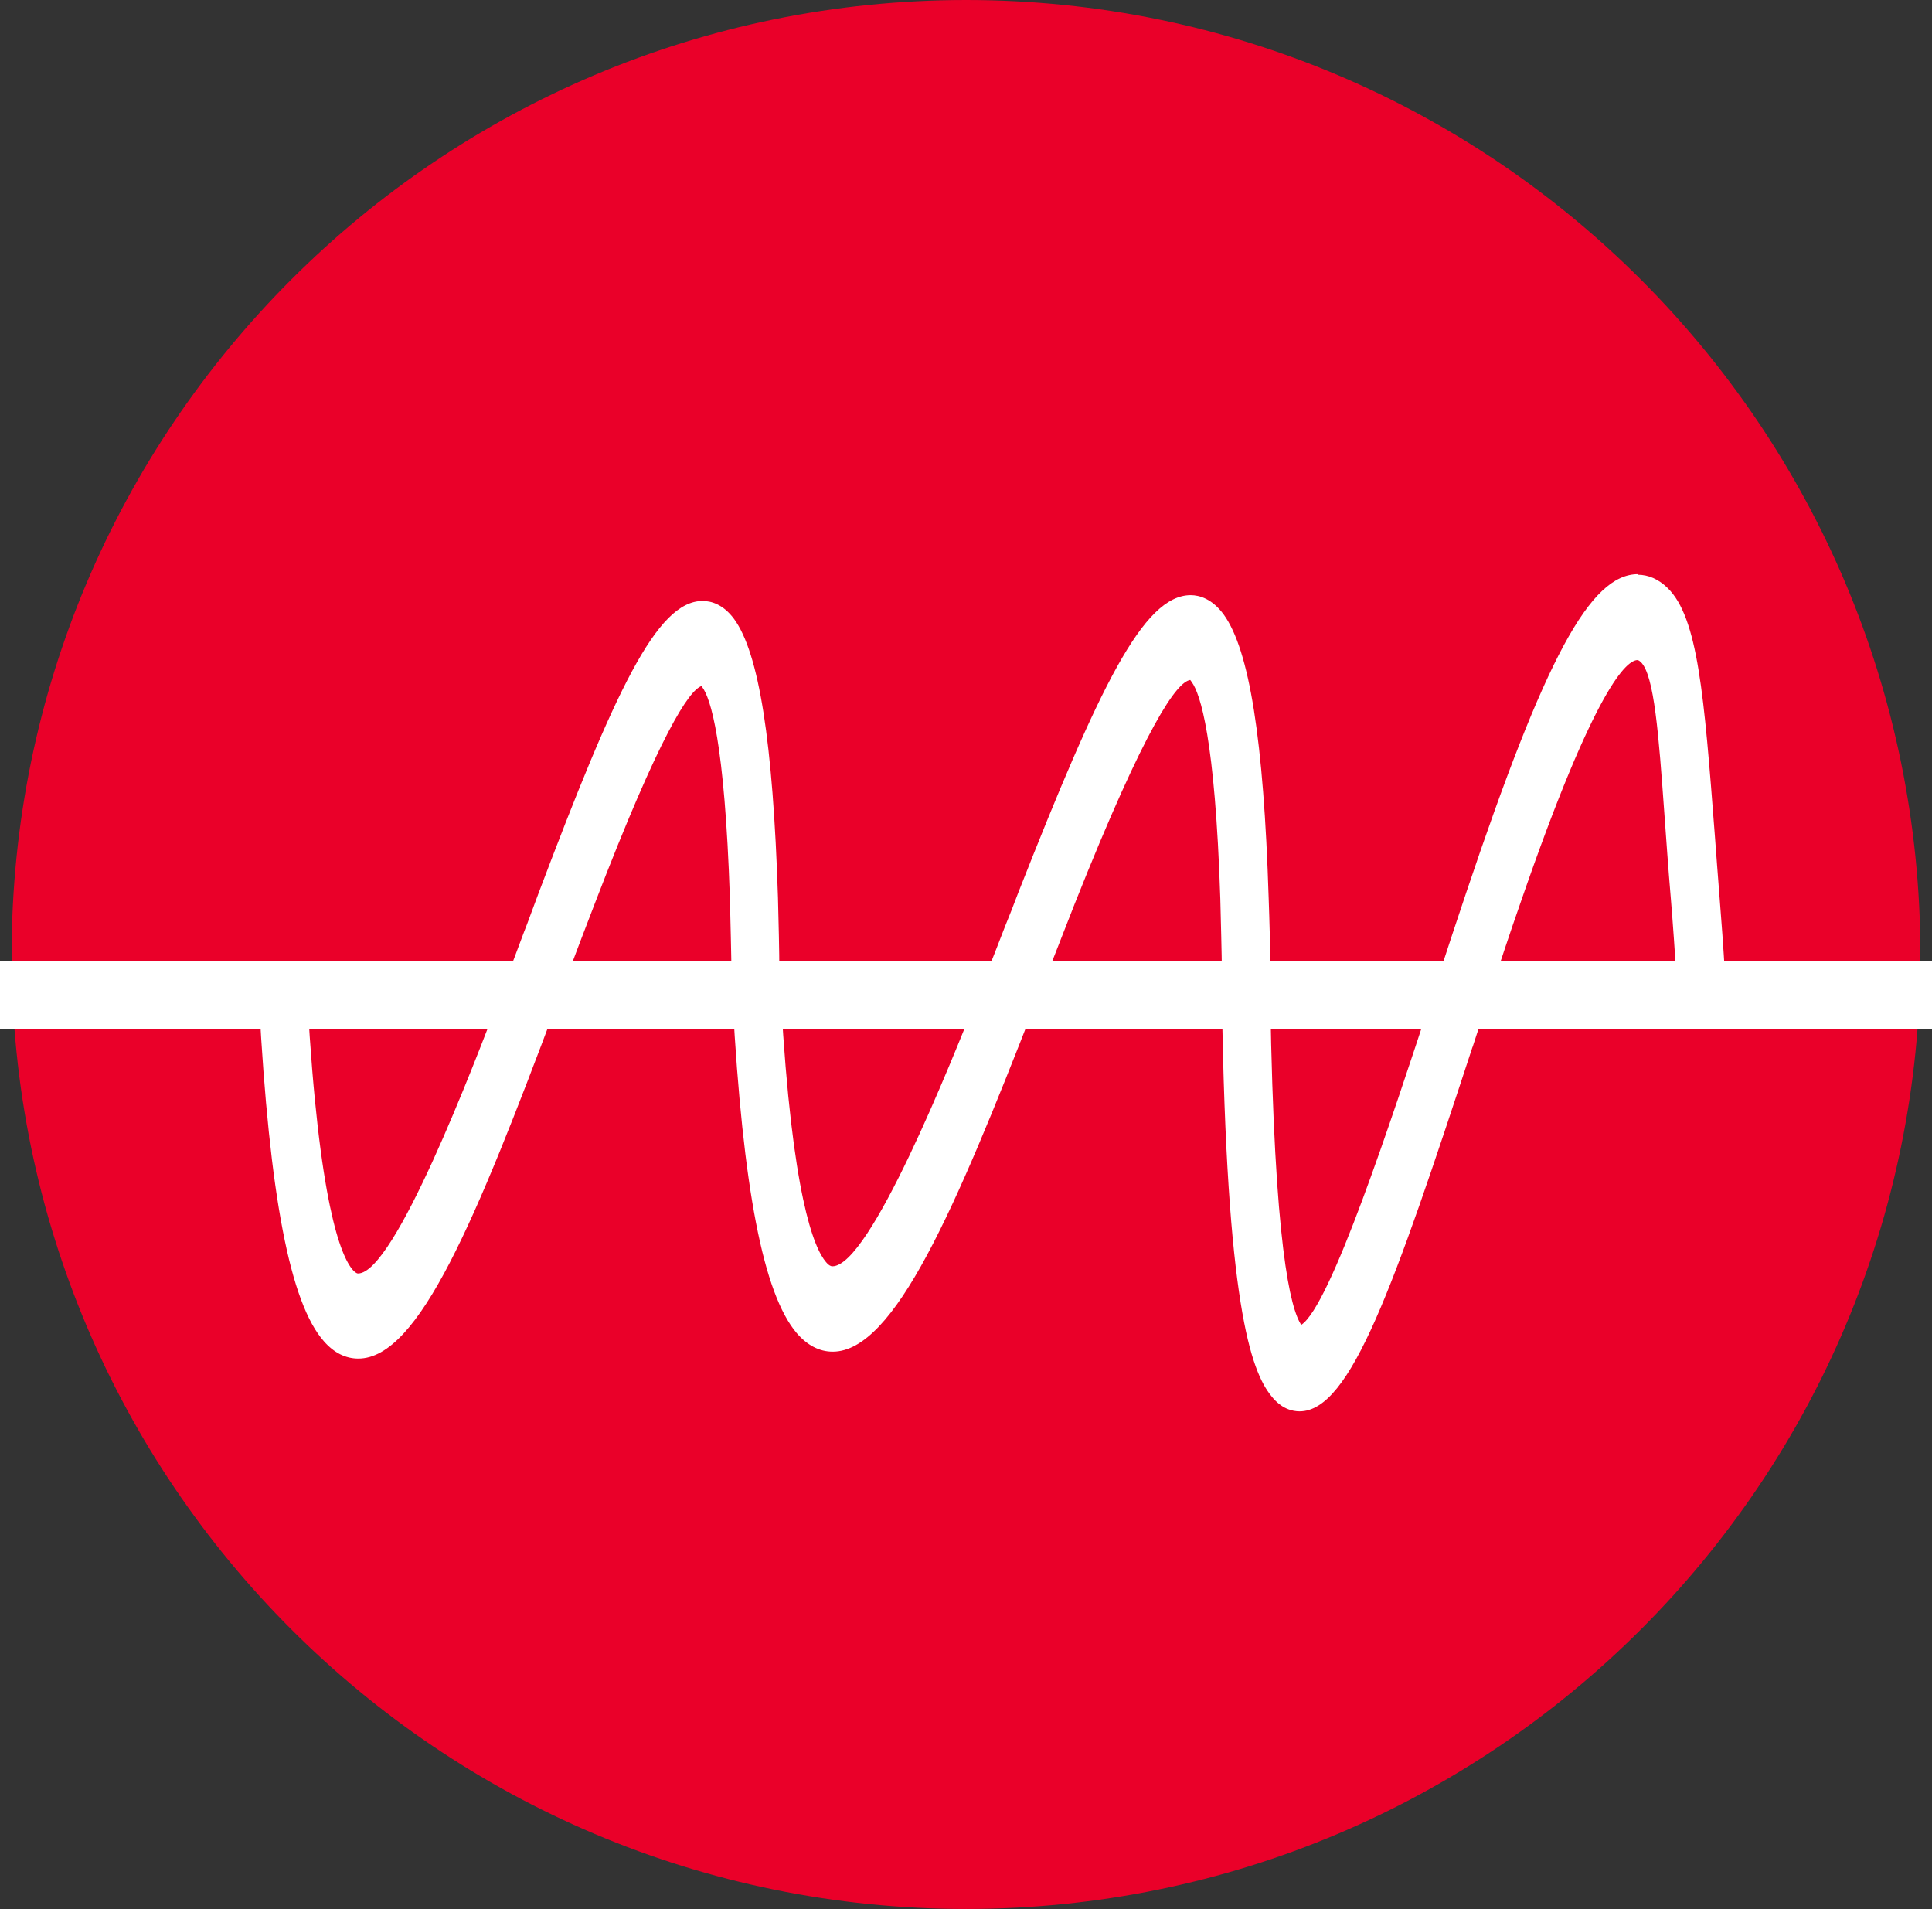
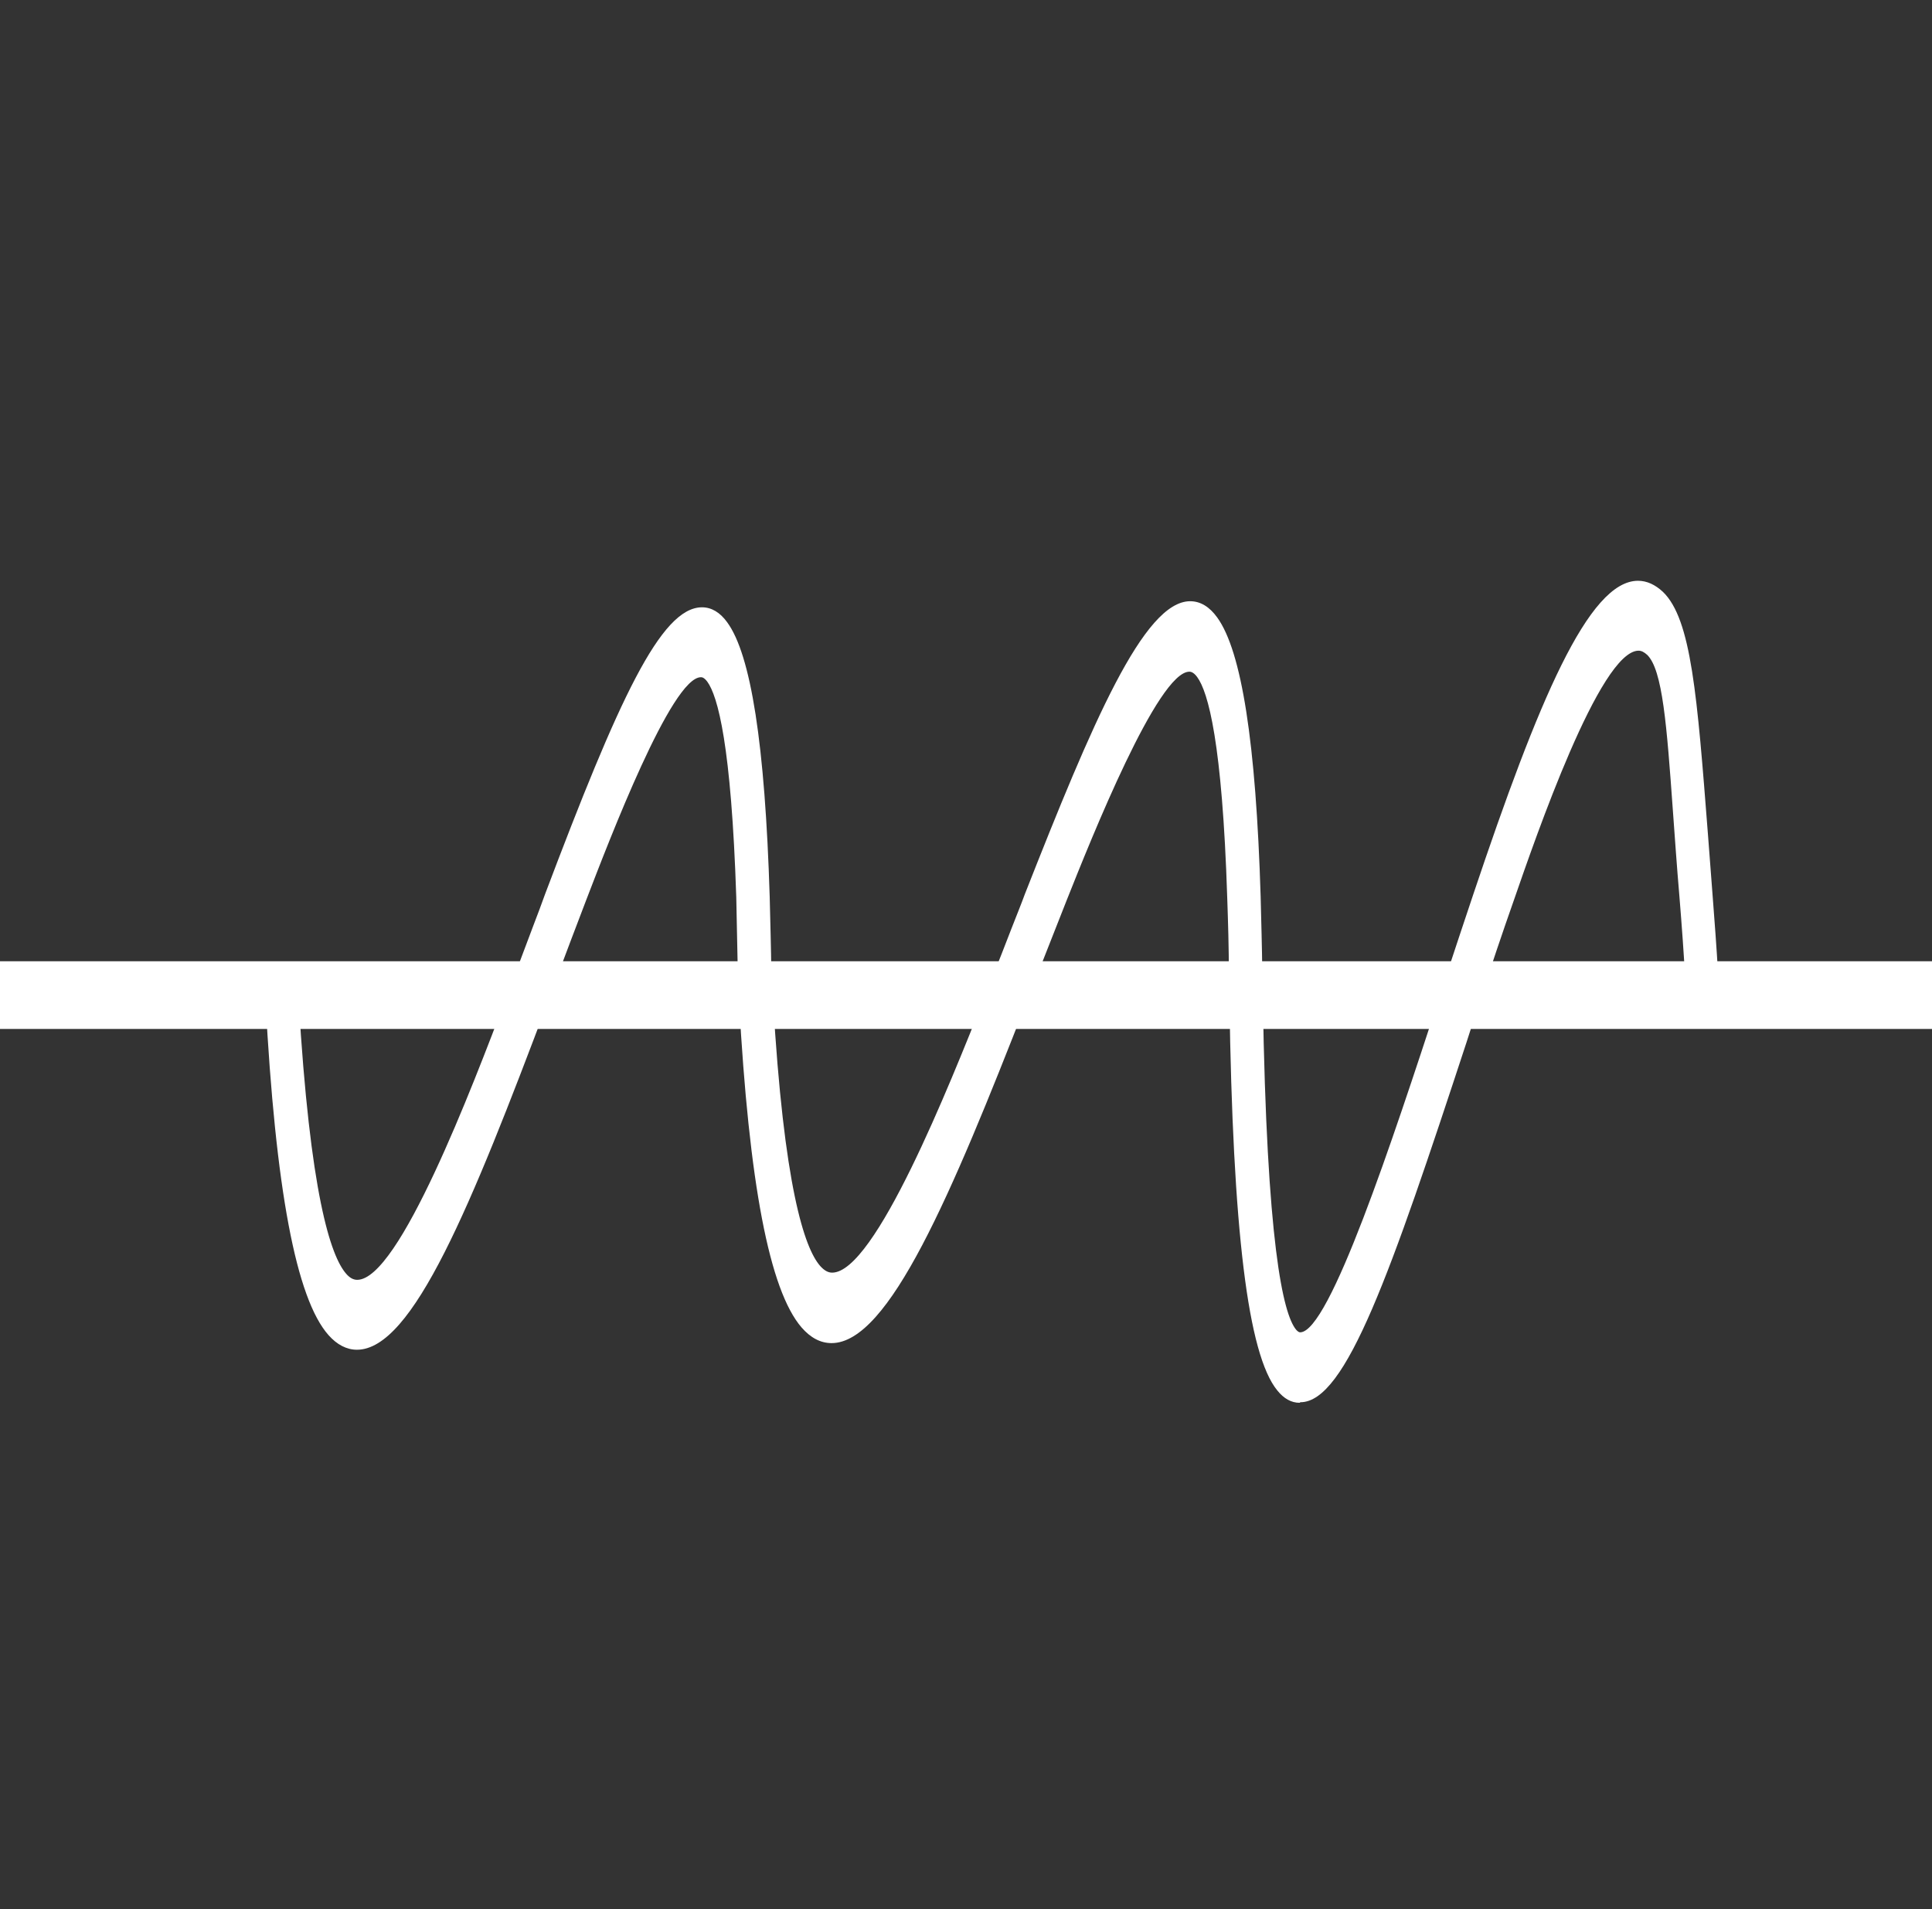
<svg xmlns="http://www.w3.org/2000/svg" id="uuid-8026a41c-1614-4bc4-a731-ee822fb7b5fc" viewBox="0 0 69.93 69.09">
  <rect x="0" y="0" width="69.93" height="69.09" fill="#333333" stroke="none" />
  <g id="uuid-acb30c8b-59ec-4815-af04-68291e8b7472">
    <g>
-       <path d="M.42,34.55C.42,15.47,15.89,0,34.97,0c19.08,0,34.54,15.47,34.54,34.55,0,19.08-15.47,34.54-34.54,34.54S.42,53.62,.42,34.55Z" style="fill:#ea0029;" />
      <g>
        <path d="M47.04,50.77c-.3,0-.57-.15-.81-.45-1.06-1.3-1.61-5.78-1.73-14.11l-.02-.9c0-1.02-.03-1.96-.06-2.83-.18-5.61-.69-7.44-1.09-7.98-.14-.19-.25-.19-.28-.19-1.14,0-3.54,6.01-4.44,8.27l-1.45,3.68c-2.74,7.02-4.99,12.35-7.06,12.35-.4,0-.76-.19-1.09-.57-1.16-1.35-1.9-5.21-2.26-11.81-.02-.22-.03-.44-.04-.68v-.13c-.02-1.05-.04-2.03-.06-2.94-.18-5.52-.67-7.29-1.05-7.81-.12-.16-.2-.16-.23-.16-1.06,0-3.3,5.85-4.15,8.06-.37,.96-.74,1.95-1.11,2.93l-.07,.19c-.08,.2-.15,.4-.22,.6-2.77,7.36-4.88,12.56-6.9,12.56h0c-.37,0-.72-.18-1.03-.53-1.17-1.32-1.92-5.28-2.28-12.11,0-.06,0-.12,0-.2v-.28h1.2v.46c.41,7.03,1.16,9.27,1.72,9.91,.13,.15,.26,.22,.4,.22,1.51,0,4.14-6.91,5.4-10.23l.99-2.63c.14-.37,.28-.73,.41-1.1,2.66-7.04,4.19-10.38,5.68-10.38,.34,0,.65,.18,.91,.54,.86,1.17,1.37,4.42,1.54,9.93,.02,.88,.05,1.82,.06,2.82l.06,.9c.39,6.79,1.14,8.99,1.7,9.64,.15,.17,.29,.25,.44,.25,1.55,0,4.23-6.74,5.52-9.98l.26-.66c.24-.6,.48-1.21,.71-1.81,.17-.44,.34-.85,.49-1.26,2.44-6.2,4.3-10.59,5.98-10.59,.37,0,.7,.2,.98,.59,.88,1.22,1.4,4.52,1.57,10.09,.02,.87,.05,1.79,.06,2.77l.02,.97c.14,8.83,.73,11.36,1.2,11.94,.06,.07,.11,.1,.15,.1,1.06,0,3.35-6.97,5.02-12.07l.25-.78c.33-1.01,.67-2.02,1-3.01,2.35-7,4.17-11.34,5.96-11.34,.32,0,.62,.14,.9,.4,1.03,.99,1.24,3.75,1.63,8.77l.17,2.23c.07,.9,.14,1.84,.2,2.84v.17s-1.16,.66-1.16,.66l-.02-.44c-.06-1.14-.14-2.19-.22-3.18-.1-1.16-.17-2.21-.24-3.15-.22-3.06-.37-5.08-.93-5.62-.11-.1-.21-.15-.31-.15-1.4,0-3.73,6.77-4.5,8.99-.43,1.22-.85,2.47-1.26,3.73l-.47,1.46c-2.74,8.34-4.36,13.02-6.01,13.02Z" style="fill:#fff;" />
-         <path d="M59.27,21.32c.24,0,.47,.1,.7,.32,1.09,1.05,1.22,4.61,1.72,10.83,.07,.89,.14,1.83,.2,2.83l-.63,.36c-.06-1.14-.14-2.2-.22-3.19-.43-5.14-.43-8.15-1.26-8.94-.16-.16-.33-.23-.51-.23-1.33,0-3.05,4.22-4.76,9.18-.43,1.22-.85,2.48-1.26,3.73-.16,.48-.32,.97-.47,1.46-2.24,6.82-4.21,12.83-5.74,12.83-.21,0-.4-.11-.59-.35-1.01-1.24-1.55-5.69-1.67-13.94,0-.3,0-.6-.02-.9,0-1.01-.03-1.95-.06-2.83-.15-4.56-.53-7.29-1.14-8.14-.15-.21-.32-.31-.5-.31-1.16,0-2.9,3.94-4.7,8.45-.36,.92-.73,1.85-1.09,2.78-.13,.32-.25,.64-.38,.96-2.4,6.13-4.84,12.12-6.78,12.12-.31,0-.6-.15-.88-.47-1.12-1.3-1.83-5.11-2.19-11.65-.02-.22-.03-.44-.04-.67v-.12c-.02-1.05-.04-2.03-.06-2.94-.15-4.5-.52-7.17-1.11-7.96-.14-.18-.29-.27-.45-.27-1.08,0-2.71,3.82-4.41,8.23-.37,.96-.74,1.95-1.11,2.93-.1,.27-.21,.53-.3,.8-2.34,6.23-4.73,12.38-6.64,12.38-.29,0-.56-.14-.82-.44-1.12-1.27-1.85-5.17-2.21-11.94,0-.06,0-.12,0-.18h.65c0,.06,0,.12,0,.18,.32,5.73,.93,9.12,1.78,10.09,.19,.21,.39,.31,.61,.31,1.53,0,3.65-5.12,5.66-10.4,.28-.77,.58-1.53,.86-2.29,.18-.48,.36-.96,.54-1.44,2.05-5.4,3.96-10.2,5.42-10.2,.24,0,.47,.13,.69,.42,.82,1.12,1.31,4.33,1.49,9.77,.02,.88,.05,1.82,.06,2.82,.02,.32,.04,.62,.06,.92,.32,5.51,.91,8.81,1.76,9.81,.2,.24,.42,.35,.66,.35,1.56,0,3.71-4.97,5.77-10.15,.32-.82,.66-1.65,.97-2.48,.17-.42,.33-.84,.49-1.26,2.16-5.49,4.19-10.41,5.72-10.41,.27,0,.52,.15,.75,.48,.85,1.17,1.34,4.43,1.52,9.93,.02,.86,.05,1.79,.06,2.76,0,.33,0,.66,.02,.97,.11,7.14,.53,11.21,1.27,12.11,.11,.14,.23,.2,.36,.2,1.26,0,3.3-6.23,5.28-12.26l.02-.06c.41-1.25,.82-2.51,1.23-3.73,2-5.96,4-11.15,5.7-11.15m0-.55h0c-1.73,0-3.36,3.02-6.22,11.53-.33,.98-.66,1.98-.99,2.99l-.25,.75-.02,.08c-1.46,4.44-3.65,11.13-4.71,11.82-.39-.58-.98-2.88-1.12-11.73,0-.16,0-.32,0-.48,0-.16,0-.33,0-.49,0-.97-.03-1.9-.06-2.76-.18-5.71-.7-8.96-1.62-10.24-.42-.58-.89-.71-1.2-.71-1.72,0-3.31,3.32-6.24,10.76-.16,.42-.32,.84-.49,1.25-.23,.6-.47,1.21-.71,1.81l-.27,.67c-.96,2.42-3.9,9.8-5.26,9.8-.07,0-.15-.05-.23-.15-.44-.51-1.23-2.41-1.63-9.48,0-.14-.02-.28-.03-.43-.01-.16-.02-.32-.03-.48,0-.98-.03-1.92-.05-2.8-.18-5.65-.69-8.86-1.59-10.09-.4-.54-.84-.65-1.14-.65-1.66,0-3.17,3.26-5.93,10.56-.14,.38-.28,.75-.42,1.13l-.12,.31-.33,.88c-.18,.47-.36,.94-.53,1.42-.94,2.48-3.82,10.04-5.14,10.04-.06,0-.14-.07-.19-.13-.43-.49-1.23-2.42-1.64-9.75,0-.01,0-.05,0-.1v-.05s0-.55,0-.55h-1.76v.55c0,.09,0,.16,.01,.25,.37,6.95,1.12,10.86,2.35,12.24,.36,.41,.78,.62,1.24,.62,2.2,0,4.26-5.04,7.15-12.74,.08-.22,.15-.42,.23-.62l.07-.18c.36-.98,.74-1.97,1.11-2.93,2.37-6.17,3.41-7.71,3.86-7.87,0,0,.02,.02,.03,.04,.29,.39,.81,1.91,1,7.65,.02,.9,.05,1.88,.06,2.93v.11c0,.25,.02,.48,.04,.71,.37,6.75,1.11,10.56,2.32,11.98,.38,.44,.82,.67,1.3,.67,2.24,0,4.44-5.17,7.29-12.48,.13-.33,.26-.64,.38-.96l.37-.93c.24-.62,.48-1.23,.72-1.84,2.61-6.56,3.71-8.03,4.18-8.1,0,0,.03,.03,.06,.08,.3,.42,.84,2,1.03,7.83,.02,.87,.05,1.81,.06,2.82,0,.16,0,.31,0,.45,0,.15,0,.31,0,.46,.16,10.9,1.04,13.36,1.79,14.28,.36,.46,.76,.55,1.02,.55,1.85,0,3.41-4.51,6.25-13.16l.02-.05c.16-.49,.32-.98,.47-1.46,.49-1.48,.88-2.67,1.25-3.72,2.74-7.95,3.88-8.8,4.24-8.8,.04,0,.1,.05,.12,.07,.49,.47,.65,2.67,.85,5.44,.07,.94,.14,1.99,.24,3.15,.07,.84,.15,1.96,.22,3.17l.05,.89,.78-.44,.63-.36,.3-.17-.02-.34c-.06-1.02-.13-1.97-.2-2.84-.06-.79-.12-1.53-.17-2.23-.39-5.08-.61-7.88-1.71-8.95-.33-.32-.69-.48-1.09-.48h0Z" style="fill:#fff;" />
      </g>
      <rect y="34.79" width="69.93" height="2.45" style="fill:#fff;" />
    </g>
  </g>
</svg>